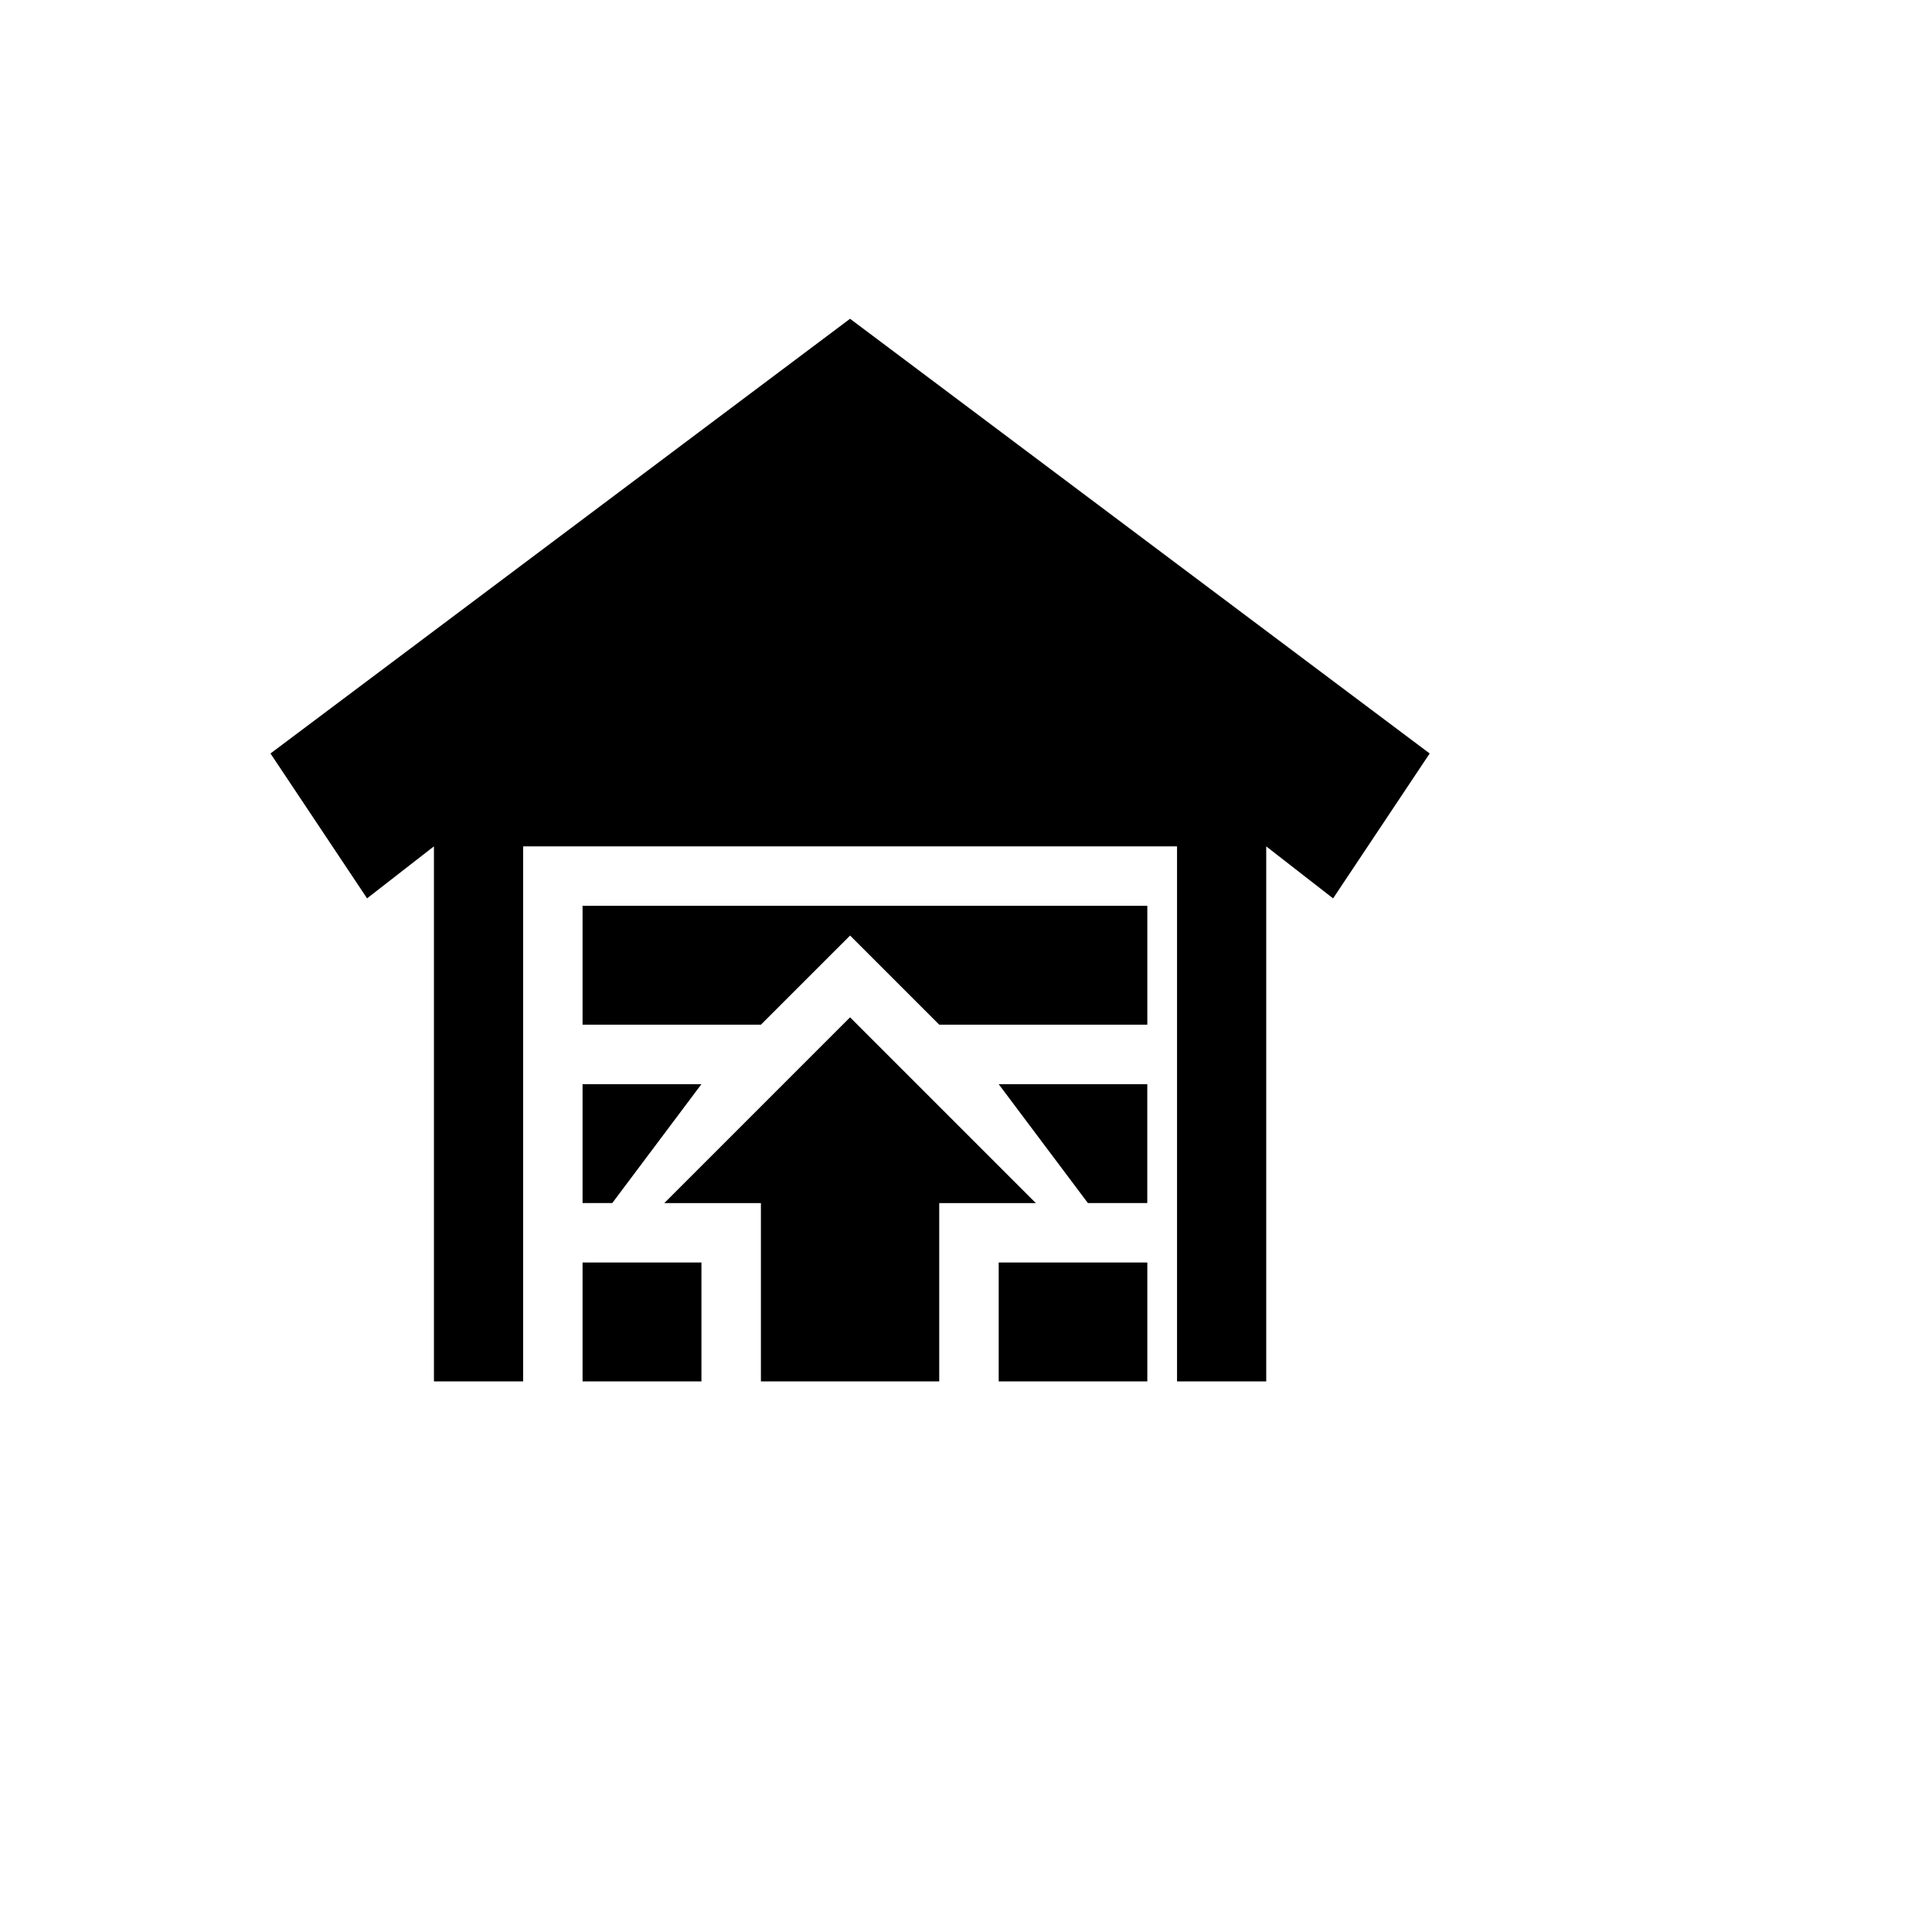
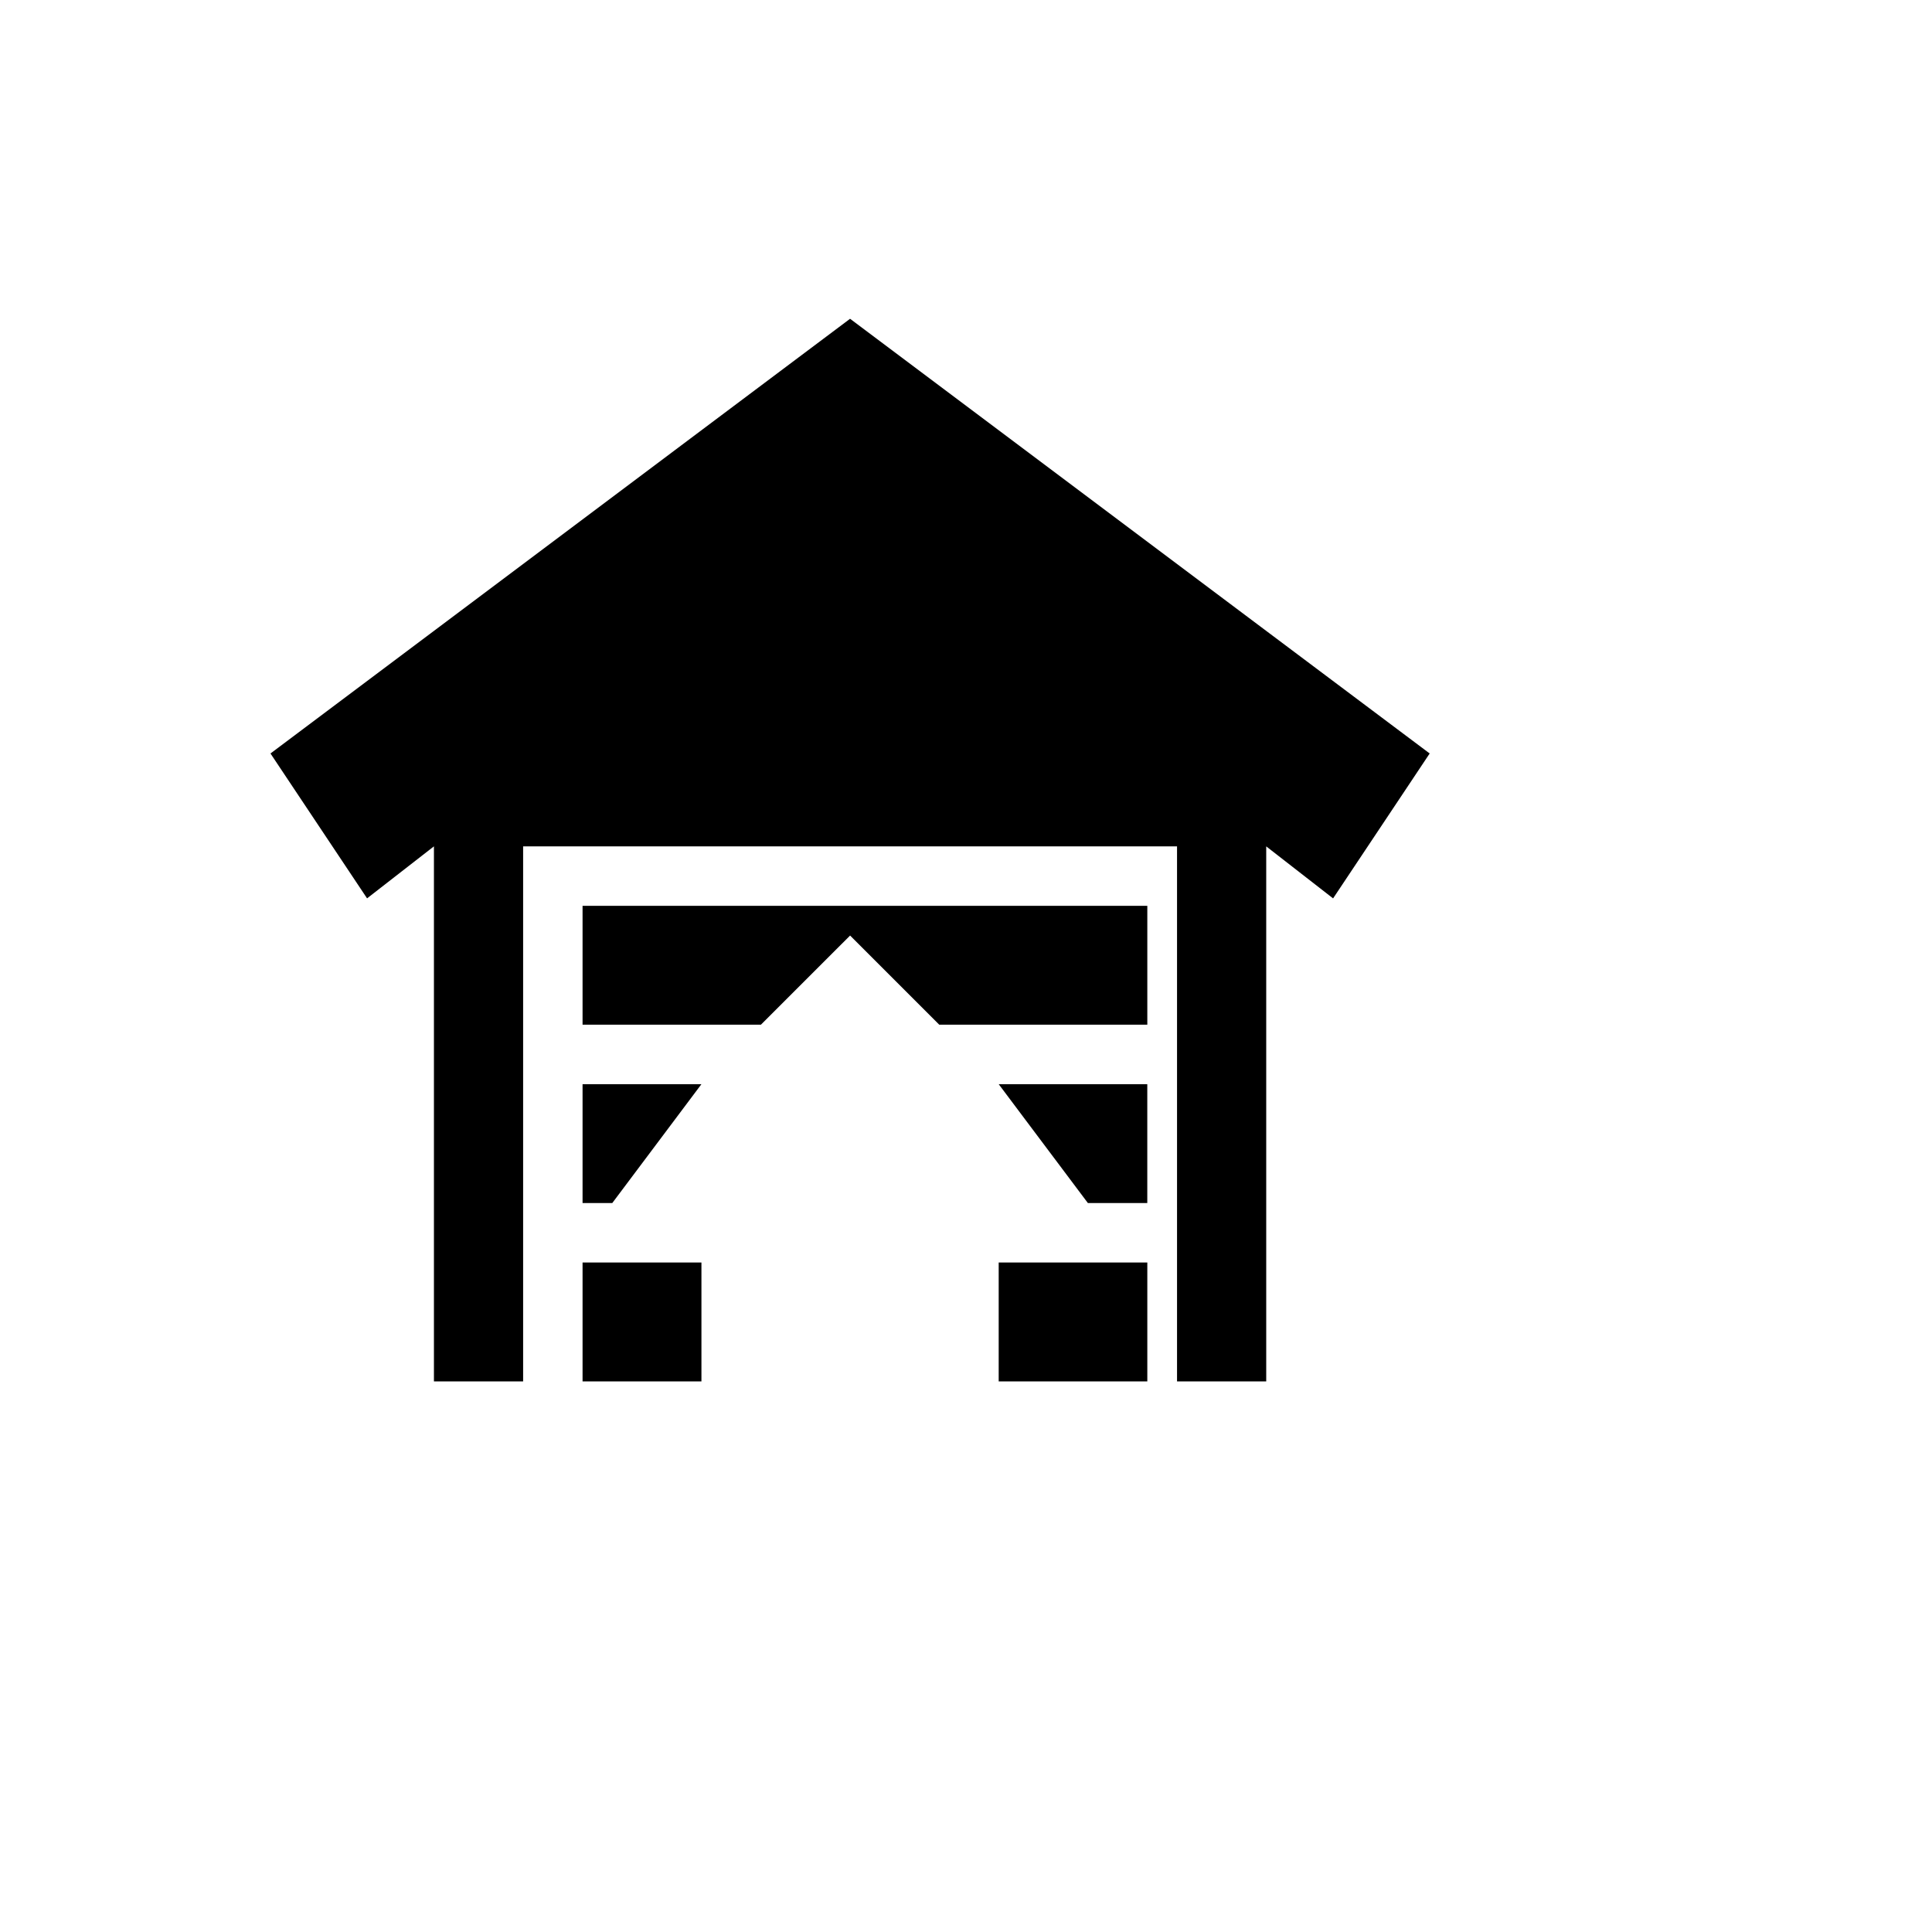
<svg xmlns="http://www.w3.org/2000/svg" version="1.1" width="100%" height="100%" id="svgWorkerArea" viewBox="-25 -25 625 625" style="background: white;">
  <defs id="defsdoc">
    <pattern id="patternBool" x="0" y="0" width="10" height="10" patternUnits="userSpaceOnUse" patternTransform="rotate(35)">
-       <circle cx="5" cy="5" r="4" style="stroke: none;fill: #ff000070;" />
-     </pattern>
+       </pattern>
  </defs>
  <g id="fileImp-215191083" class="cosito">
-     <path id="pathImp-611566395" class="grouped" d="M115.378 421.877C115.378 421.877 115.378 248.793 115.378 248.793 115.378 248.793 93.746 265.618 93.746 265.618 93.746 265.618 62.5 218.749 62.5 218.749 62.5 218.749 249.995 78.123 249.995 78.123 249.995 78.123 437.5 218.749 437.5 218.749 437.5 218.749 406.254 265.628 406.254 265.628 406.254 265.628 384.622 248.803 384.622 248.803 384.622 248.803 384.622 421.877 384.622 421.877 384.622 421.877 355.77 421.877 355.77 421.877 355.77 421.877 355.77 248.793 355.77 248.793 355.77 248.793 144.23 248.793 144.23 248.793 144.23 248.793 144.23 421.877 144.23 421.877 144.23 421.877 115.387 421.877 115.387 421.877 115.387 421.877 115.378 421.877 115.378 421.877M249.995 304.104C249.995 304.104 310.084 364.192 310.084 364.192 310.084 364.192 278.838 364.192 278.838 364.192 278.838 364.192 278.838 421.877 278.838 421.877 278.838 421.877 221.153 421.877 221.153 421.877 221.153 421.877 221.153 364.192 221.153 364.192 221.153 364.192 189.907 364.192 189.907 364.192 189.907 364.192 249.995 304.104 249.995 304.104 249.995 304.104 249.995 304.104 249.995 304.104M163.458 306.488C163.458 306.488 163.458 268.031 163.458 268.031 163.458 268.031 346.156 268.031 346.156 268.031 346.156 268.031 346.156 306.488 346.156 306.488 346.156 306.488 278.847 306.488 278.847 306.488 278.847 306.488 250.005 277.646 250.005 277.646 250.005 277.646 221.153 306.488 221.153 306.488 221.153 306.488 163.458 306.488 163.458 306.488 163.458 306.488 163.458 306.488 163.458 306.488M163.458 421.877C163.458 421.877 163.458 383.42 163.458 383.42 163.458 383.42 201.915 383.42 201.915 383.42 201.915 383.42 201.915 421.877 201.915 421.877 201.915 421.877 163.458 421.877 163.458 421.877 163.458 421.877 163.458 421.877 163.458 421.877M346.156 383.42C346.156 383.42 346.156 421.877 346.156 421.877 346.156 421.877 298.076 421.877 298.076 421.877 298.076 421.877 298.076 383.42 298.076 383.42 298.076 383.42 346.146 383.42 346.146 383.42 346.146 383.42 346.156 383.42 346.156 383.42M346.156 364.183C346.156 364.183 326.928 364.183 326.928 364.183 326.928 364.183 298.076 325.726 298.076 325.726 298.076 325.726 346.146 325.726 346.146 325.726 346.146 325.726 346.146 364.183 346.146 364.183 346.146 364.183 346.156 364.183 346.156 364.183M163.458 364.183C163.458 364.183 163.458 325.726 163.458 325.726 163.458 325.726 201.915 325.726 201.915 325.726 201.915 325.726 173.072 364.183 173.072 364.183 173.072 364.183 163.458 364.183 163.458 364.183 163.458 364.183 163.458 364.183 163.458 364.183" />
+     <path id="pathImp-611566395" class="grouped" d="M115.378 421.877C115.378 421.877 115.378 248.793 115.378 248.793 115.378 248.793 93.746 265.618 93.746 265.618 93.746 265.618 62.5 218.749 62.5 218.749 62.5 218.749 249.995 78.123 249.995 78.123 249.995 78.123 437.5 218.749 437.5 218.749 437.5 218.749 406.254 265.628 406.254 265.628 406.254 265.628 384.622 248.803 384.622 248.803 384.622 248.803 384.622 421.877 384.622 421.877 384.622 421.877 355.77 421.877 355.77 421.877 355.77 421.877 355.77 248.793 355.77 248.793 355.77 248.793 144.23 248.793 144.23 248.793 144.23 248.793 144.23 421.877 144.23 421.877 144.23 421.877 115.387 421.877 115.387 421.877 115.387 421.877 115.378 421.877 115.378 421.877M249.995 304.104M163.458 306.488C163.458 306.488 163.458 268.031 163.458 268.031 163.458 268.031 346.156 268.031 346.156 268.031 346.156 268.031 346.156 306.488 346.156 306.488 346.156 306.488 278.847 306.488 278.847 306.488 278.847 306.488 250.005 277.646 250.005 277.646 250.005 277.646 221.153 306.488 221.153 306.488 221.153 306.488 163.458 306.488 163.458 306.488 163.458 306.488 163.458 306.488 163.458 306.488M163.458 421.877C163.458 421.877 163.458 383.42 163.458 383.42 163.458 383.42 201.915 383.42 201.915 383.42 201.915 383.42 201.915 421.877 201.915 421.877 201.915 421.877 163.458 421.877 163.458 421.877 163.458 421.877 163.458 421.877 163.458 421.877M346.156 383.42C346.156 383.42 346.156 421.877 346.156 421.877 346.156 421.877 298.076 421.877 298.076 421.877 298.076 421.877 298.076 383.42 298.076 383.42 298.076 383.42 346.146 383.42 346.146 383.42 346.146 383.42 346.156 383.42 346.156 383.42M346.156 364.183C346.156 364.183 326.928 364.183 326.928 364.183 326.928 364.183 298.076 325.726 298.076 325.726 298.076 325.726 346.146 325.726 346.146 325.726 346.146 325.726 346.146 364.183 346.146 364.183 346.146 364.183 346.156 364.183 346.156 364.183M163.458 364.183C163.458 364.183 163.458 325.726 163.458 325.726 163.458 325.726 201.915 325.726 201.915 325.726 201.915 325.726 173.072 364.183 173.072 364.183 173.072 364.183 163.458 364.183 163.458 364.183 163.458 364.183 163.458 364.183 163.458 364.183" />
  </g>
</svg>